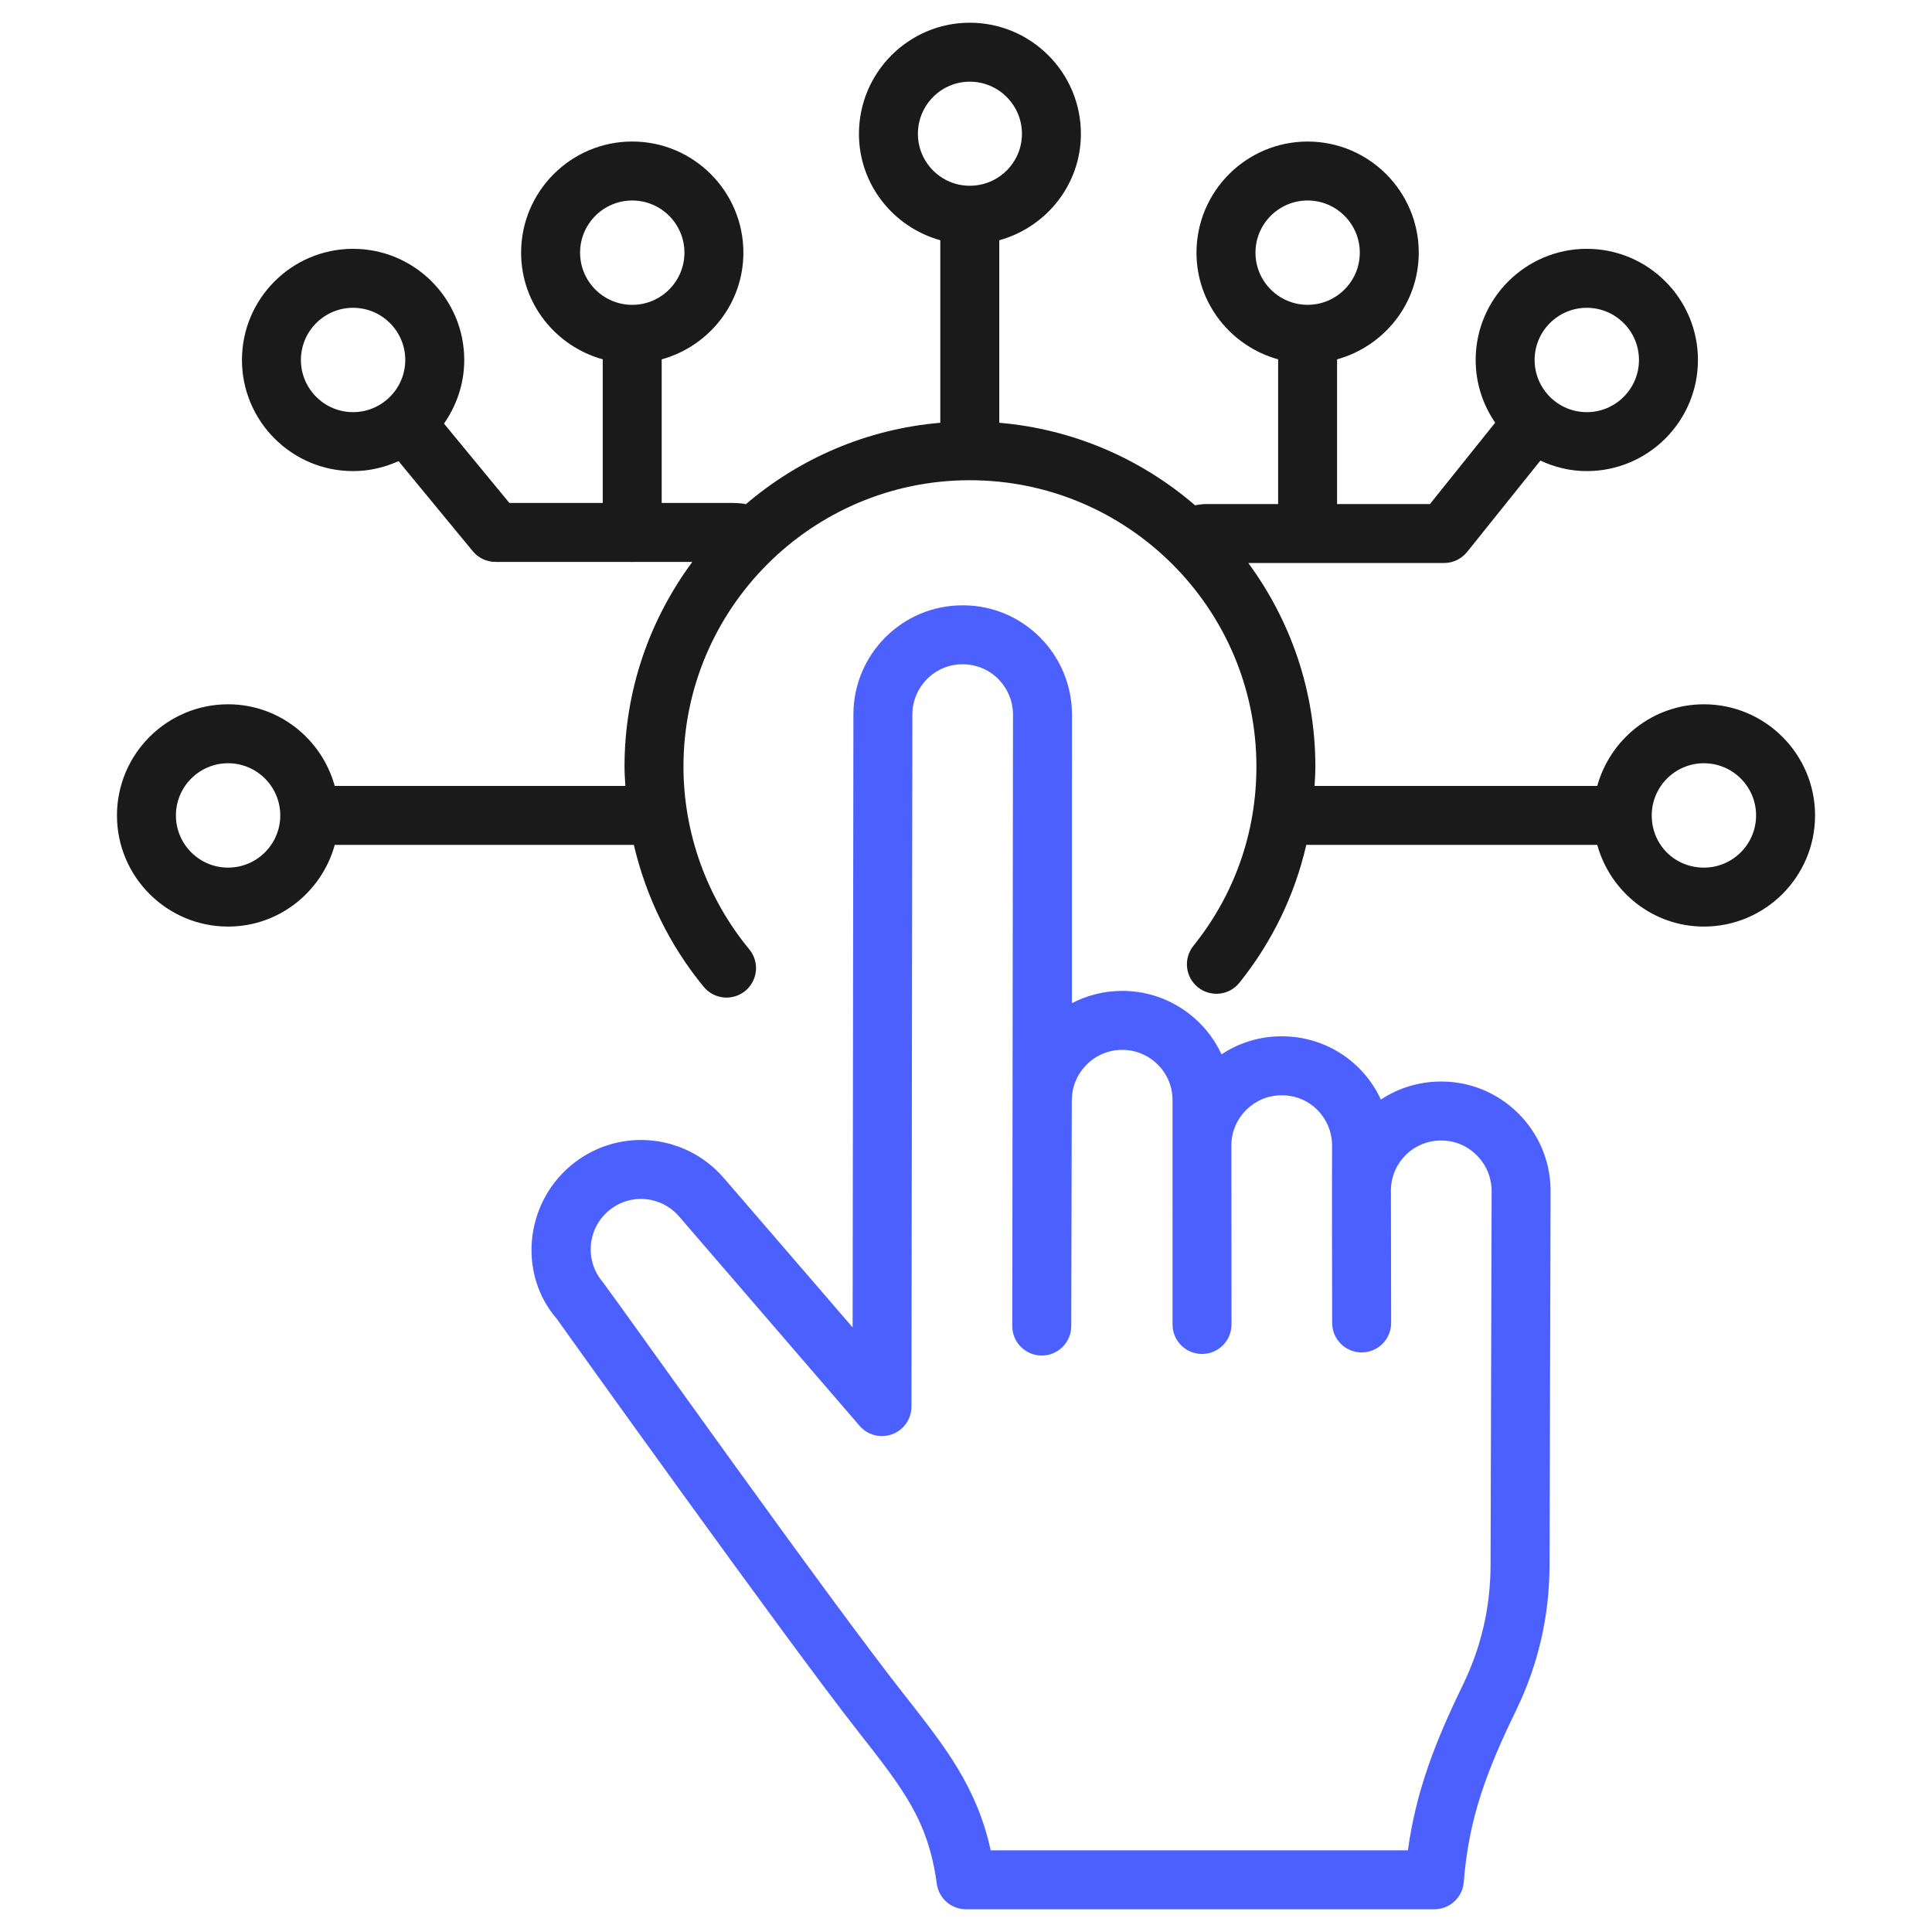
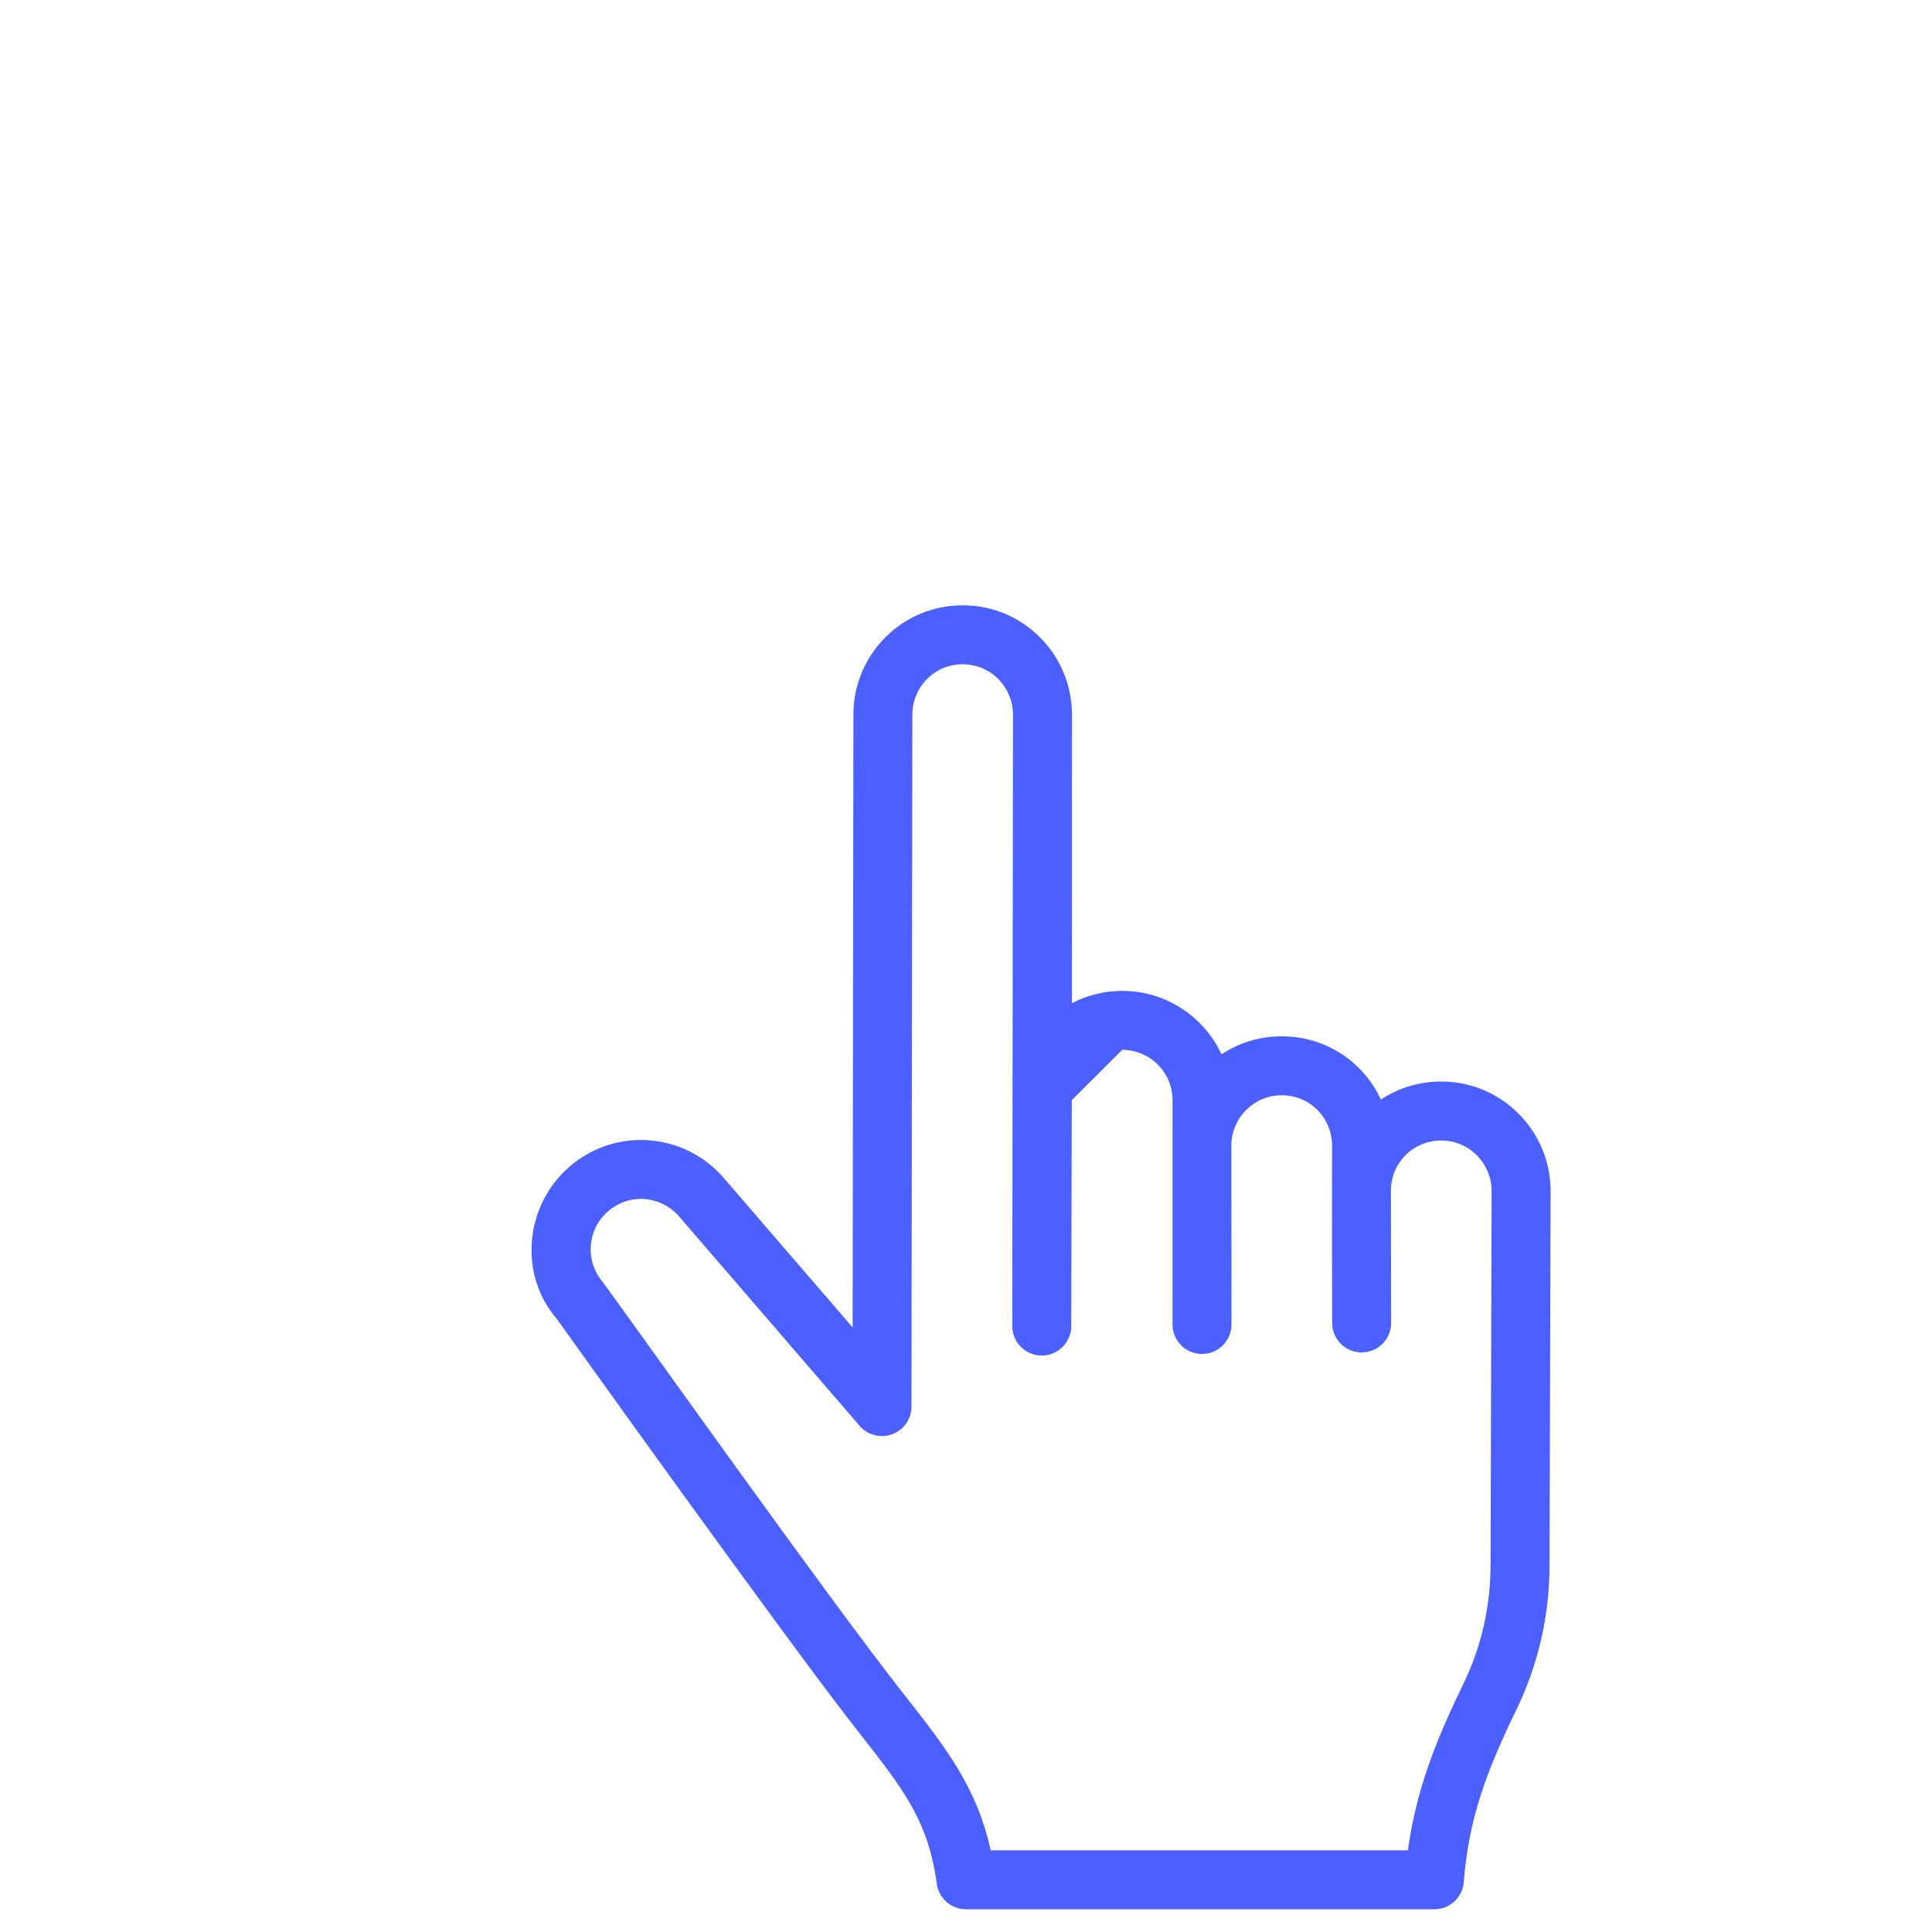
<svg xmlns="http://www.w3.org/2000/svg" width="76" height="76" viewBox="0 0 76 76" fill="none">
-   <path d="M67.028 36.449C69.438 36.449 71.4 34.488 71.4 32.077C71.4 29.667 69.438 27.705 67.028 27.705C65.022 27.705 63.344 29.072 62.832 30.917H51.712C51.726 30.663 51.743 30.41 51.743 30.154C51.743 27.158 50.756 24.395 49.105 22.147H56.807C57.159 22.147 57.491 21.987 57.712 21.713L60.594 18.119C61.152 18.378 61.767 18.532 62.421 18.532C64.832 18.532 66.793 16.571 66.793 14.16C66.793 11.75 64.832 9.788 62.421 9.788C60.011 9.788 58.049 11.75 58.049 14.16C58.049 15.075 58.334 15.924 58.817 16.627L56.251 19.828H52.597V14.136C54.443 13.624 55.81 11.946 55.81 9.939C55.81 7.529 53.849 5.568 51.439 5.568C49.029 5.568 47.067 7.529 47.067 9.939C47.067 11.945 48.433 13.623 50.278 14.135V19.828H47.471C47.369 19.828 47.202 19.837 47.012 19.878C44.904 18.061 42.24 16.88 39.309 16.631V9.451C41.154 8.94 42.52 7.266 42.52 5.265C42.52 2.855 40.559 0.894 38.149 0.894C35.744 0.894 33.789 2.855 33.789 5.265C33.789 7.265 35.15 8.938 36.989 9.45V16.631C34.081 16.878 31.435 18.043 29.337 19.837C29.311 19.833 29.291 19.817 29.264 19.814C29.118 19.799 28.971 19.785 28.825 19.785H26.029V14.136C27.876 13.624 29.243 11.946 29.243 9.939C29.243 7.529 27.282 5.567 24.871 5.567C22.461 5.567 20.499 7.529 20.499 9.939C20.499 11.945 21.865 13.622 23.71 14.135V19.785H20.038L17.465 16.663C17.963 15.952 18.262 15.092 18.262 14.159C18.262 11.749 16.3 9.788 13.889 9.788C11.479 9.788 9.518 11.749 9.518 14.159C9.518 16.57 11.479 18.532 13.889 18.532C14.528 18.532 15.13 18.387 15.678 18.14L18.596 21.681C18.816 21.949 19.144 22.104 19.491 22.104H24.842C24.852 22.104 24.86 22.11 24.87 22.11C24.88 22.11 24.888 22.104 24.898 22.104H27.234C25.566 24.36 24.567 27.139 24.567 30.154C24.567 30.409 24.586 30.663 24.6 30.917H13.168C12.656 29.072 10.979 27.705 8.972 27.705C6.562 27.705 4.601 29.667 4.601 32.077C4.601 34.488 6.562 36.449 8.972 36.449C10.979 36.449 12.657 35.082 13.169 33.236H24.934C25.41 35.271 26.34 37.191 27.685 38.822C28.093 39.314 28.821 39.386 29.318 38.978C29.812 38.57 29.883 37.839 29.475 37.345C27.805 35.322 26.886 32.769 26.886 30.154C26.886 23.943 31.938 18.891 38.148 18.891C44.365 18.891 49.424 23.943 49.424 30.154C49.424 32.748 48.567 35.187 46.945 37.208C46.545 37.707 46.625 38.438 47.124 38.838C47.624 39.238 48.353 39.159 48.755 38.659C50.051 37.043 50.933 35.203 51.386 33.236H62.832C63.344 35.082 65.022 36.449 67.028 36.449ZM67.028 30.024C68.16 30.024 69.08 30.945 69.08 32.077C69.08 33.209 68.16 34.13 67.028 34.13C65.876 34.13 64.975 33.228 64.975 32.077C64.975 30.945 65.896 30.024 67.028 30.024ZM62.42 12.108C63.553 12.108 64.473 13.028 64.473 14.16C64.473 15.292 63.553 16.213 62.42 16.213C61.289 16.213 60.368 15.292 60.368 14.16C60.368 13.028 61.289 12.108 62.42 12.108ZM49.387 9.939C49.387 8.808 50.307 7.887 51.439 7.887C52.57 7.887 53.491 8.808 53.491 9.939C53.491 11.068 52.575 11.985 51.449 11.991C51.445 11.991 51.441 11.989 51.437 11.989C51.434 11.989 51.43 11.991 51.427 11.991C50.301 11.984 49.387 11.067 49.387 9.939ZM13.889 16.213C12.758 16.213 11.837 15.292 11.837 14.16C11.837 13.028 12.758 12.108 13.889 12.108C15.022 12.108 15.942 13.028 15.942 14.16C15.942 15.294 15.014 16.213 13.889 16.213ZM24.871 11.992C23.739 11.992 22.819 11.072 22.819 9.939C22.819 8.808 23.739 7.887 24.871 7.887C26.003 7.887 26.924 8.808 26.924 9.939C26.924 11.071 26.003 11.992 24.871 11.992ZM8.972 34.13C7.841 34.13 6.92 33.209 6.92 32.077C6.92 30.945 7.841 30.024 8.972 30.024C10.105 30.024 11.025 30.945 11.025 32.077C11.025 33.209 10.105 34.13 8.972 34.13ZM36.108 5.265C36.108 4.134 37.023 3.213 38.149 3.213C39.281 3.213 40.201 4.134 40.201 5.265C40.201 6.391 39.281 7.307 38.149 7.307C37.023 7.307 36.108 6.391 36.108 5.265Z" fill="#1A1A1A" />
-   <path d="M37.88 23.812C37.874 23.812 37.866 23.812 37.858 23.812C35.498 23.812 33.573 25.731 33.571 28.104L33.54 52.216L28.471 46.338C26.924 44.549 24.226 44.326 22.409 45.889C20.614 47.438 20.412 50.158 21.895 51.87C21.989 52.004 30.885 64.457 33.775 68.136C35.541 70.384 36.515 71.623 36.851 74.103C36.929 74.678 37.421 75.106 38.001 75.106H56.425C57.031 75.106 57.535 74.639 57.581 74.036C57.775 71.528 58.482 69.663 59.636 67.288C60.508 65.495 60.952 63.569 60.955 61.568L60.996 46.813C60.979 44.461 59.054 42.546 56.709 42.545C56.703 42.545 56.695 42.545 56.687 42.545C55.833 42.545 55.017 42.793 54.32 43.254C53.617 41.733 52.112 40.768 50.433 40.766C50.426 40.766 50.419 40.766 50.411 40.766C49.541 40.766 48.729 41.026 48.051 41.475C47.387 40.033 45.905 38.981 44.151 38.979C44.15 38.979 44.149 38.979 44.148 38.979C43.434 38.979 42.76 39.153 42.166 39.463L42.169 28.118C42.17 25.764 40.273 23.814 37.88 23.812ZM44.146 41.298H44.149C45.219 41.301 46.126 42.164 46.124 43.278C46.124 43.395 46.125 52.681 46.125 52.103C46.125 52.743 46.645 53.262 47.285 53.262H47.286C47.926 53.262 48.444 52.742 48.444 52.101L48.439 45.006C48.472 43.94 49.343 43.086 50.415 43.086H50.426C51.558 43.088 52.402 44.002 52.4 45.065C52.392 46.85 52.403 51.923 52.404 52.043C52.405 52.683 52.924 53.201 53.564 53.201H53.566C54.206 53.2 54.725 52.68 54.724 52.039L54.715 46.798C54.74 45.718 55.607 44.865 56.692 44.865H56.702C57.782 44.866 58.668 45.747 58.677 46.847L58.635 61.563C58.632 63.213 58.267 64.798 57.549 66.274C56.465 68.505 55.707 70.434 55.383 72.787H38.972C38.423 70.299 37.209 68.753 35.599 66.703C32.484 62.745 24.661 51.708 23.716 50.438C23.003 49.612 23.096 48.359 23.922 47.647C24.784 46.907 26.017 47.045 26.716 47.855L33.816 56.09C34.133 56.457 34.645 56.588 35.098 56.419C35.552 56.251 35.853 55.818 35.855 55.333L35.89 28.106C35.892 27.028 36.76 26.131 37.862 26.131H37.874C39.005 26.134 39.851 27.057 39.849 28.116C39.846 30.575 39.859 19.21 39.821 52.162C39.819 52.802 40.337 53.323 40.978 53.324H40.98C41.619 53.324 42.139 52.807 42.14 52.167L42.161 43.292C42.161 43.286 42.165 43.28 42.165 43.273C42.166 42.184 43.056 41.298 44.146 41.298Z" fill="#4C60FF" />
+   <path d="M37.88 23.812C37.874 23.812 37.866 23.812 37.858 23.812C35.498 23.812 33.573 25.731 33.571 28.104L33.54 52.216L28.471 46.338C26.924 44.549 24.226 44.326 22.409 45.889C20.614 47.438 20.412 50.158 21.895 51.87C21.989 52.004 30.885 64.457 33.775 68.136C35.541 70.384 36.515 71.623 36.851 74.103C36.929 74.678 37.421 75.106 38.001 75.106H56.425C57.031 75.106 57.535 74.639 57.581 74.036C57.775 71.528 58.482 69.663 59.636 67.288C60.508 65.495 60.952 63.569 60.955 61.568L60.996 46.813C60.979 44.461 59.054 42.546 56.709 42.545C56.703 42.545 56.695 42.545 56.687 42.545C55.833 42.545 55.017 42.793 54.32 43.254C53.617 41.733 52.112 40.768 50.433 40.766C50.426 40.766 50.419 40.766 50.411 40.766C49.541 40.766 48.729 41.026 48.051 41.475C47.387 40.033 45.905 38.981 44.151 38.979C44.15 38.979 44.149 38.979 44.148 38.979C43.434 38.979 42.76 39.153 42.166 39.463L42.169 28.118C42.17 25.764 40.273 23.814 37.88 23.812ZM44.146 41.298H44.149C45.219 41.301 46.126 42.164 46.124 43.278C46.124 43.395 46.125 52.681 46.125 52.103C46.125 52.743 46.645 53.262 47.285 53.262H47.286C47.926 53.262 48.444 52.742 48.444 52.101L48.439 45.006C48.472 43.94 49.343 43.086 50.415 43.086H50.426C51.558 43.088 52.402 44.002 52.4 45.065C52.392 46.85 52.403 51.923 52.404 52.043C52.405 52.683 52.924 53.201 53.564 53.201H53.566C54.206 53.2 54.725 52.68 54.724 52.039L54.715 46.798C54.74 45.718 55.607 44.865 56.692 44.865H56.702C57.782 44.866 58.668 45.747 58.677 46.847L58.635 61.563C58.632 63.213 58.267 64.798 57.549 66.274C56.465 68.505 55.707 70.434 55.383 72.787H38.972C38.423 70.299 37.209 68.753 35.599 66.703C32.484 62.745 24.661 51.708 23.716 50.438C23.003 49.612 23.096 48.359 23.922 47.647C24.784 46.907 26.017 47.045 26.716 47.855L33.816 56.09C34.133 56.457 34.645 56.588 35.098 56.419C35.552 56.251 35.853 55.818 35.855 55.333L35.89 28.106C35.892 27.028 36.76 26.131 37.862 26.131H37.874C39.005 26.134 39.851 27.057 39.849 28.116C39.846 30.575 39.859 19.21 39.821 52.162C39.819 52.802 40.337 53.323 40.978 53.324H40.98C41.619 53.324 42.139 52.807 42.14 52.167L42.161 43.292C42.161 43.286 42.165 43.28 42.165 43.273Z" fill="#4C60FF" />
</svg>